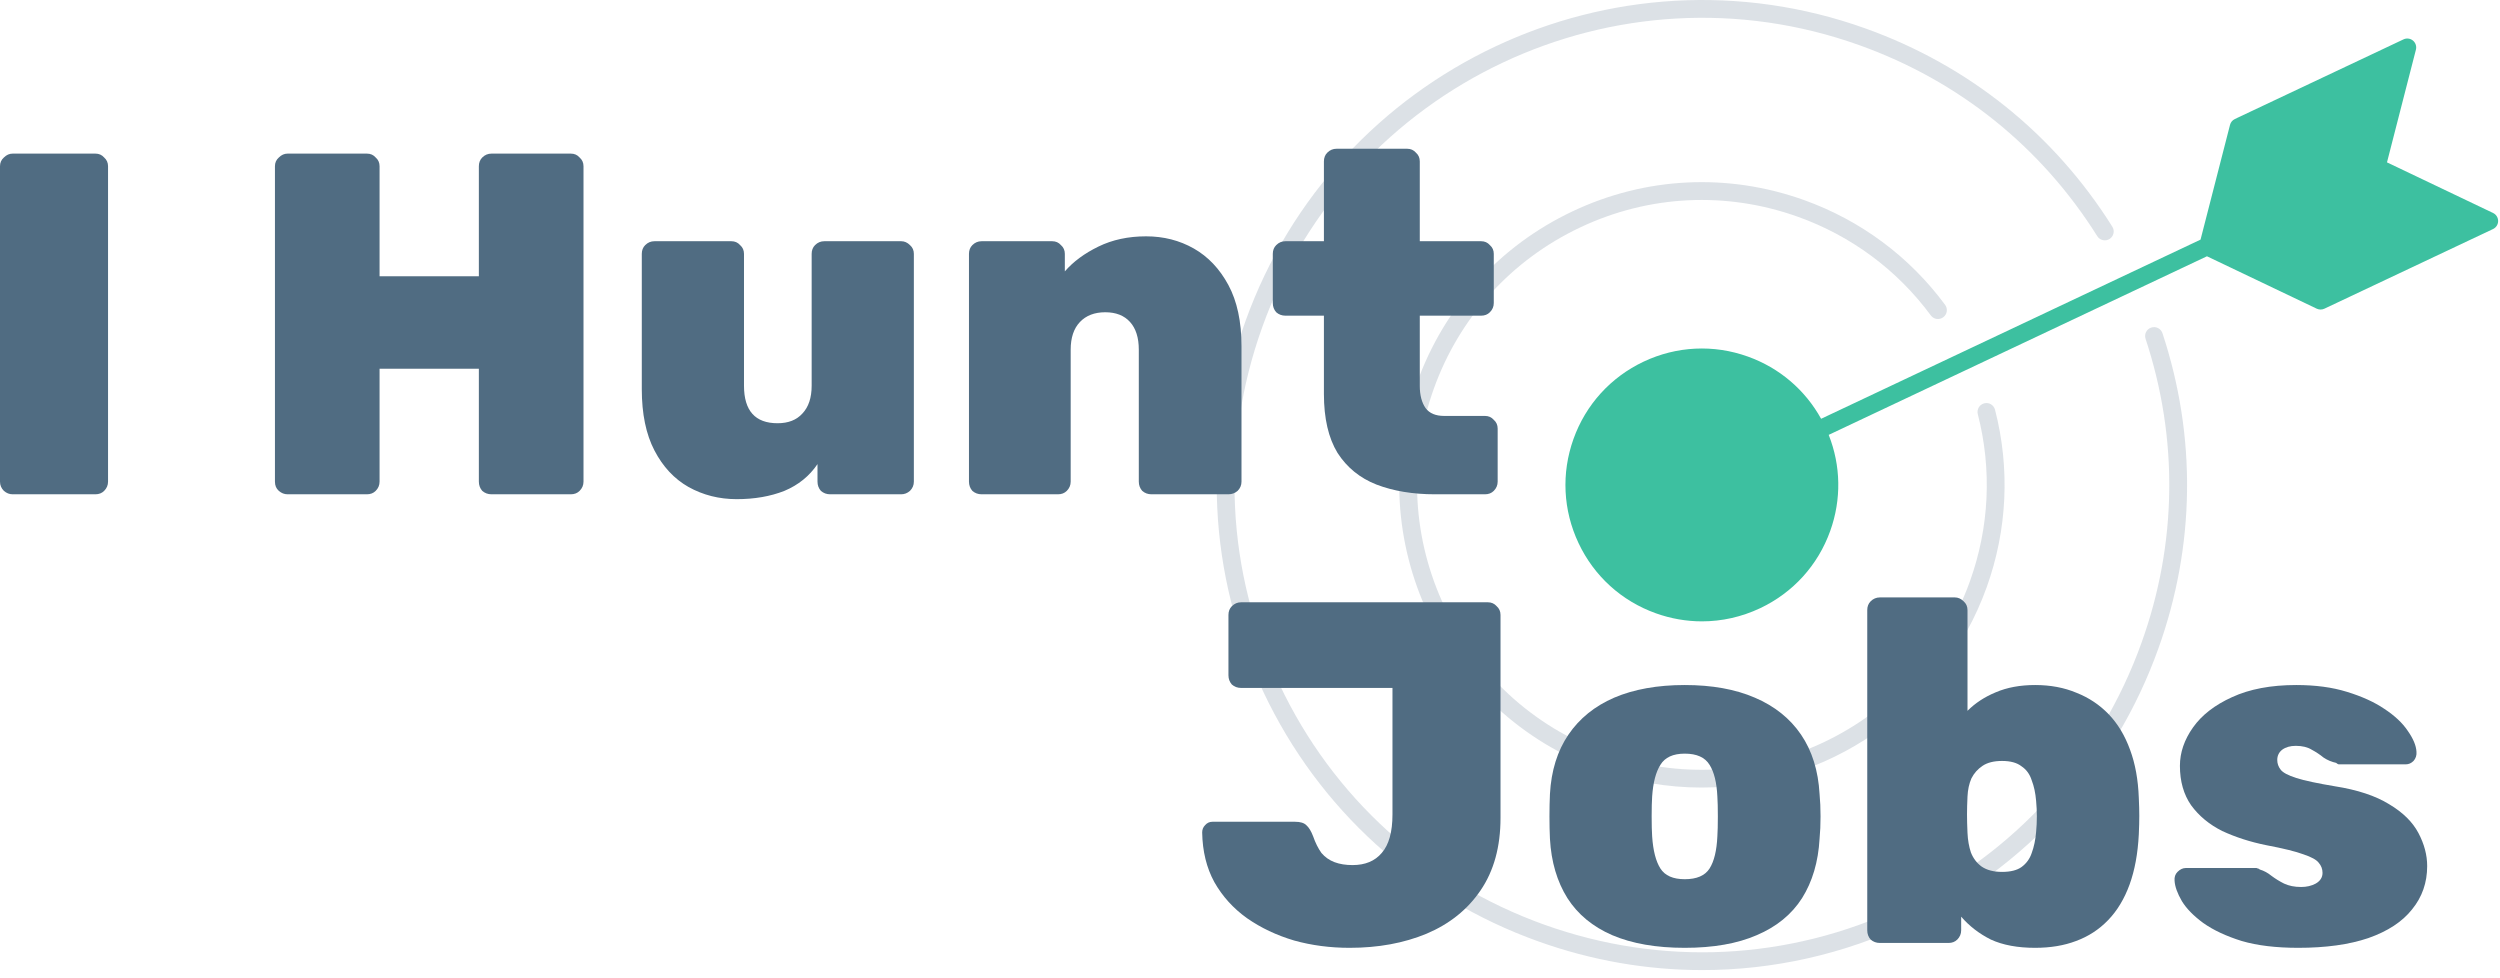
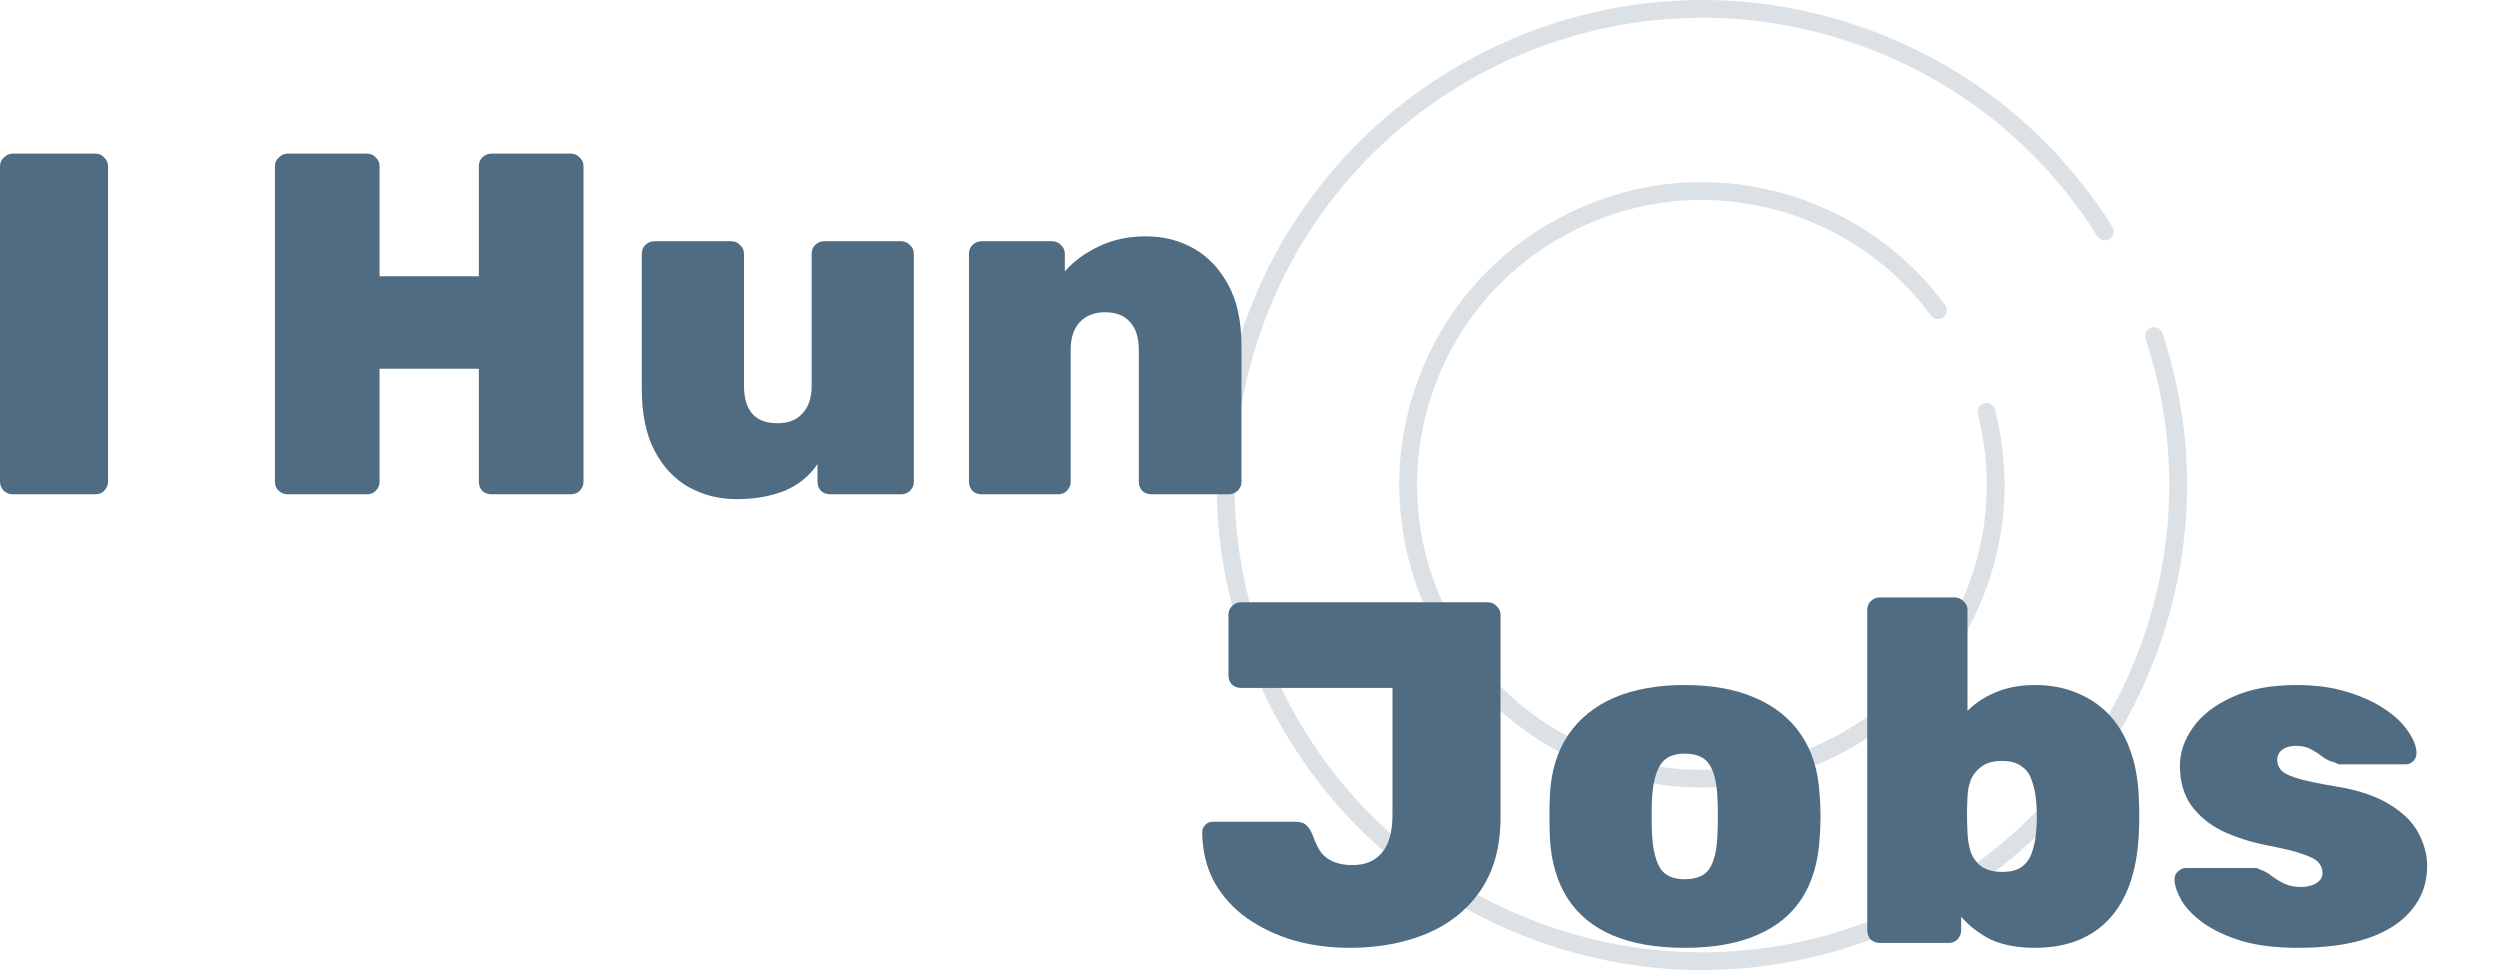
<svg xmlns="http://www.w3.org/2000/svg" width="92" height="36" viewBox="0 0 92 36" fill="none">
  <path d="M62.618 28.982C61.373 28.982 60.108 28.772 58.87 28.328C53.09 26.256 50.073 19.867 52.146 14.086C53.15 11.286 55.184 9.045 57.874 7.775C60.564 6.504 63.588 6.358 66.388 7.362C68.473 8.11 70.269 9.443 71.58 11.218C71.688 11.363 71.657 11.568 71.511 11.676C71.366 11.783 71.161 11.753 71.054 11.607C69.82 9.937 68.13 8.682 66.167 7.979C63.531 7.034 60.685 7.172 58.154 8.368C55.622 9.563 53.707 11.672 52.763 14.308C50.812 19.749 53.651 25.762 59.091 27.713C64.532 29.664 70.545 26.825 72.496 21.384C73.207 19.399 73.307 17.275 72.783 15.242C72.738 15.067 72.843 14.888 73.019 14.843C73.193 14.796 73.372 14.903 73.417 15.079C73.974 17.24 73.868 19.496 73.112 21.605C71.483 26.146 67.188 28.982 62.618 28.982Z" fill="#506C82" fill-opacity="0.2" />
  <path d="M62.641 35.699C60.61 35.699 58.574 35.348 56.606 34.642C52.119 33.034 48.528 29.774 46.493 25.464C44.458 21.154 44.223 16.309 45.832 11.822C49.153 2.56 59.391 -2.272 68.652 1.048C72.451 2.41 75.592 4.933 77.734 8.343C77.831 8.496 77.784 8.698 77.631 8.795C77.478 8.89 77.276 8.845 77.18 8.692C75.117 5.407 72.092 2.977 68.431 1.665C59.509 -1.535 49.647 3.122 46.449 12.044C44.898 16.366 45.125 21.034 47.085 25.185C49.045 29.337 52.505 32.477 56.827 34.027C61.149 35.577 65.816 35.351 69.968 33.39C74.12 31.43 77.261 27.97 78.81 23.648C80.118 20.003 80.168 16.137 78.957 12.468C78.9 12.297 78.993 12.111 79.165 12.055C79.337 11.998 79.522 12.091 79.579 12.263C80.836 16.072 80.784 20.085 79.427 23.869C77.818 28.356 74.559 31.948 70.248 33.983C67.828 35.124 65.239 35.699 62.641 35.699Z" fill="#506C82" fill-opacity="0.2" />
-   <path d="M80.98 8.818L82.065 4.594C82.089 4.5 82.154 4.422 82.242 4.38L88.449 1.449C88.563 1.395 88.699 1.412 88.797 1.493C88.894 1.573 88.937 1.704 88.906 1.827L87.841 5.975L91.745 7.838C91.859 7.892 91.931 8.007 91.931 8.134C91.931 8.26 91.858 8.375 91.743 8.429L85.537 11.36C85.493 11.381 85.445 11.391 85.398 11.391C85.35 11.391 85.302 11.381 85.257 11.36L81.216 9.431L67.296 16.003C67.745 17.137 67.768 18.38 67.352 19.539C66.9 20.801 65.983 21.811 64.771 22.383C64.09 22.704 63.363 22.866 62.632 22.866C62.061 22.866 61.488 22.767 60.935 22.569C59.673 22.117 58.663 21.201 58.091 19.988C57.519 18.776 57.453 17.414 57.905 16.152C58.357 14.89 59.274 13.881 60.486 13.308C61.698 12.736 63.061 12.669 64.322 13.122C65.48 13.537 66.426 14.344 67.017 15.411L80.98 8.818Z" fill="#3DC0A0" />
  <path d="M0.466 18.19C0.346 18.19 0.239 18.148 0.143 18.064C0.048 17.969 0 17.855 0 17.724V6.118C0 5.987 0.048 5.88 0.143 5.796C0.239 5.7 0.346 5.653 0.466 5.653H3.51C3.642 5.653 3.749 5.7 3.833 5.796C3.928 5.88 3.976 5.987 3.976 6.118V17.724C3.976 17.855 3.928 17.969 3.833 18.064C3.749 18.148 3.642 18.19 3.51 18.19H0.466Z" fill="#506C82" />
  <path d="M10.583 18.19C10.464 18.19 10.357 18.148 10.261 18.064C10.165 17.981 10.118 17.867 10.118 17.724V6.118C10.118 5.987 10.165 5.88 10.261 5.796C10.357 5.7 10.464 5.653 10.583 5.653H13.503C13.634 5.653 13.742 5.7 13.825 5.796C13.921 5.88 13.968 5.987 13.968 6.118V10.166H17.622V6.118C17.622 5.987 17.664 5.88 17.747 5.796C17.843 5.7 17.956 5.653 18.088 5.653H21.007C21.138 5.653 21.246 5.7 21.329 5.796C21.425 5.88 21.473 5.987 21.473 6.118V17.724C21.473 17.855 21.425 17.969 21.329 18.064C21.246 18.148 21.138 18.19 21.007 18.19H18.088C17.956 18.19 17.843 18.148 17.747 18.064C17.664 17.969 17.622 17.855 17.622 17.724V13.569H13.968V17.724C13.968 17.855 13.921 17.969 13.825 18.064C13.742 18.148 13.634 18.19 13.503 18.19H10.583Z" fill="#506C82" />
  <path d="M27.111 18.369C26.466 18.369 25.875 18.22 25.337 17.921C24.812 17.623 24.394 17.175 24.084 16.578C23.773 15.981 23.618 15.229 23.618 14.321V9.342C23.618 9.211 23.66 9.103 23.744 9.02C23.839 8.924 23.953 8.877 24.084 8.877H26.914C27.045 8.877 27.152 8.924 27.236 9.02C27.331 9.103 27.379 9.211 27.379 9.342V14.196C27.379 15.115 27.791 15.575 28.615 15.575C29.009 15.575 29.314 15.456 29.529 15.217C29.755 14.978 29.869 14.638 29.869 14.196V9.342C29.869 9.211 29.911 9.103 29.994 9.02C30.09 8.924 30.203 8.877 30.334 8.877H33.164C33.284 8.877 33.391 8.924 33.487 9.02C33.582 9.103 33.63 9.211 33.63 9.342V17.724C33.63 17.855 33.582 17.969 33.487 18.064C33.391 18.148 33.284 18.19 33.164 18.19H30.549C30.418 18.19 30.305 18.148 30.209 18.064C30.125 17.969 30.084 17.855 30.084 17.724V17.079C29.785 17.521 29.379 17.849 28.866 18.064C28.352 18.267 27.767 18.369 27.111 18.369Z" fill="#506C82" />
  <path d="M36.123 18.19C35.992 18.19 35.879 18.148 35.783 18.064C35.7 17.969 35.658 17.855 35.658 17.724V9.342C35.658 9.211 35.7 9.103 35.783 9.02C35.879 8.924 35.992 8.877 36.123 8.877H38.72C38.852 8.877 38.959 8.924 39.043 9.02C39.138 9.103 39.186 9.211 39.186 9.342V9.987C39.496 9.629 39.908 9.324 40.422 9.074C40.935 8.823 41.52 8.697 42.177 8.697C42.822 8.697 43.407 8.847 43.932 9.145C44.458 9.444 44.882 9.891 45.204 10.488C45.526 11.085 45.687 11.838 45.687 12.745V17.724C45.687 17.855 45.64 17.969 45.544 18.064C45.449 18.148 45.335 18.19 45.204 18.19H42.374C42.243 18.19 42.129 18.148 42.034 18.064C41.95 17.969 41.908 17.855 41.908 17.724V12.87C41.908 12.429 41.801 12.088 41.586 11.85C41.371 11.611 41.067 11.491 40.673 11.491C40.279 11.491 39.968 11.611 39.741 11.85C39.514 12.088 39.401 12.429 39.401 12.87V17.724C39.401 17.855 39.353 17.969 39.258 18.064C39.174 18.148 39.067 18.19 38.935 18.19H36.123Z" fill="#506C82" />
-   <path d="M52.803 18.19C51.992 18.19 51.275 18.07 50.654 17.832C50.045 17.593 49.568 17.205 49.221 16.667C48.887 16.118 48.72 15.396 48.72 14.5V11.617H47.305C47.174 11.617 47.06 11.575 46.965 11.491C46.881 11.396 46.839 11.283 46.839 11.151V9.342C46.839 9.211 46.881 9.103 46.965 9.02C47.06 8.924 47.174 8.877 47.305 8.877H48.72V5.939C48.72 5.808 48.762 5.7 48.845 5.617C48.941 5.521 49.054 5.474 49.186 5.474H51.783C51.914 5.474 52.021 5.521 52.105 5.617C52.2 5.7 52.248 5.808 52.248 5.939V8.877H54.505C54.636 8.877 54.744 8.924 54.827 9.02C54.923 9.103 54.971 9.211 54.971 9.342V11.151C54.971 11.283 54.923 11.396 54.827 11.491C54.744 11.575 54.636 11.617 54.505 11.617H52.248V14.196C52.248 14.542 52.32 14.817 52.463 15.02C52.606 15.211 52.833 15.306 53.144 15.306H54.648C54.779 15.306 54.887 15.354 54.971 15.45C55.066 15.533 55.114 15.641 55.114 15.772V17.724C55.114 17.855 55.066 17.969 54.971 18.064C54.887 18.148 54.779 18.19 54.648 18.19H52.803Z" fill="#506C82" />
  <path d="M49.667 34.88C48.95 34.88 48.27 34.791 47.625 34.611C46.98 34.42 46.401 34.146 45.888 33.788C45.386 33.429 44.986 32.988 44.688 32.462C44.401 31.937 44.252 31.328 44.24 30.635C44.24 30.528 44.276 30.438 44.347 30.367C44.419 30.283 44.509 30.241 44.616 30.241H47.661C47.852 30.241 47.989 30.283 48.073 30.367C48.168 30.45 48.252 30.588 48.324 30.779C48.407 31.017 48.509 31.221 48.628 31.388C48.759 31.543 48.92 31.656 49.111 31.728C49.303 31.8 49.523 31.835 49.774 31.835C50.24 31.835 50.598 31.686 50.849 31.388C51.111 31.089 51.243 30.617 51.243 29.973V25.316H45.673C45.541 25.316 45.428 25.274 45.333 25.191C45.249 25.095 45.207 24.982 45.207 24.851V22.63C45.207 22.498 45.249 22.391 45.333 22.307C45.428 22.212 45.541 22.164 45.673 22.164H54.753C54.885 22.164 54.992 22.212 55.076 22.307C55.171 22.391 55.219 22.498 55.219 22.63V30.098C55.219 31.161 54.974 32.05 54.484 32.767C54.007 33.471 53.344 34.002 52.496 34.361C51.661 34.707 50.718 34.88 49.667 34.88Z" fill="#506C82" />
  <path d="M61.999 34.88C60.948 34.88 60.058 34.725 59.33 34.414C58.614 34.104 58.064 33.65 57.682 33.053C57.3 32.444 57.085 31.716 57.038 30.868C57.026 30.617 57.02 30.343 57.02 30.044C57.02 29.746 57.026 29.471 57.038 29.221C57.085 28.361 57.312 27.633 57.718 27.035C58.124 26.439 58.685 25.985 59.402 25.674C60.13 25.364 60.996 25.209 61.999 25.209C63.002 25.209 63.861 25.364 64.578 25.674C65.306 25.985 65.873 26.439 66.279 27.035C66.685 27.633 66.912 28.361 66.96 29.221C66.984 29.471 66.996 29.746 66.996 30.044C66.996 30.343 66.984 30.617 66.96 30.868C66.912 31.716 66.697 32.444 66.315 33.053C65.933 33.65 65.378 34.104 64.649 34.414C63.933 34.725 63.049 34.88 61.999 34.88ZM61.999 32.355C62.44 32.355 62.745 32.223 62.912 31.961C63.079 31.698 63.175 31.304 63.199 30.779C63.211 30.6 63.217 30.355 63.217 30.044C63.217 29.734 63.211 29.489 63.199 29.31C63.175 28.797 63.079 28.409 62.912 28.146C62.745 27.871 62.44 27.734 61.999 27.734C61.569 27.734 61.27 27.871 61.103 28.146C60.936 28.409 60.834 28.797 60.799 29.31C60.787 29.489 60.781 29.734 60.781 30.044C60.781 30.355 60.787 30.6 60.799 30.779C60.834 31.304 60.936 31.698 61.103 31.961C61.27 32.223 61.569 32.355 61.999 32.355Z" fill="#506C82" />
  <path d="M74.894 34.88C74.249 34.88 73.705 34.779 73.264 34.576C72.834 34.361 72.47 34.08 72.171 33.734V34.235C72.171 34.367 72.123 34.48 72.028 34.576C71.944 34.659 71.837 34.701 71.706 34.701H69.18C69.049 34.701 68.935 34.659 68.84 34.576C68.756 34.48 68.715 34.367 68.715 34.235V22.451C68.715 22.319 68.756 22.212 68.84 22.128C68.935 22.033 69.049 21.985 69.18 21.985H71.938C72.058 21.985 72.165 22.033 72.261 22.128C72.356 22.212 72.404 22.319 72.404 22.451V26.158C72.691 25.871 73.037 25.645 73.443 25.477C73.861 25.298 74.344 25.209 74.894 25.209C75.455 25.209 75.962 25.304 76.416 25.495C76.87 25.674 77.264 25.937 77.598 26.283C77.932 26.63 78.195 27.065 78.386 27.591C78.577 28.104 78.684 28.695 78.708 29.364C78.72 29.614 78.726 29.835 78.726 30.026C78.726 30.218 78.72 30.444 78.708 30.707C78.672 31.412 78.559 32.026 78.368 32.552C78.177 33.077 77.914 33.513 77.58 33.859C77.246 34.206 76.852 34.462 76.398 34.629C75.956 34.797 75.455 34.88 74.894 34.88ZM73.676 32.086C73.986 32.086 74.225 32.026 74.392 31.907C74.571 31.776 74.697 31.603 74.768 31.388C74.852 31.161 74.905 30.904 74.929 30.617C74.965 30.235 74.965 29.853 74.929 29.471C74.905 29.185 74.852 28.934 74.768 28.719C74.697 28.492 74.571 28.319 74.392 28.2C74.225 28.068 73.986 28.003 73.676 28.003C73.377 28.003 73.138 28.062 72.959 28.182C72.78 28.301 72.643 28.456 72.547 28.647C72.464 28.838 72.416 29.059 72.404 29.31C72.392 29.561 72.386 29.782 72.386 29.973C72.386 30.164 72.392 30.391 72.404 30.653C72.416 30.916 72.458 31.155 72.529 31.37C72.613 31.585 72.744 31.758 72.923 31.889C73.114 32.02 73.365 32.086 73.676 32.086Z" fill="#506C82" />
  <path d="M84.574 34.88C83.762 34.88 83.069 34.797 82.496 34.629C81.923 34.45 81.451 34.229 81.081 33.967C80.723 33.704 80.46 33.435 80.293 33.161C80.126 32.874 80.036 32.623 80.024 32.408C80.013 32.277 80.048 32.17 80.132 32.086C80.227 31.991 80.329 31.943 80.436 31.943H83.033C83.045 31.943 83.063 31.949 83.087 31.961C83.111 31.961 83.135 31.973 83.159 31.997C83.314 32.044 83.457 32.122 83.588 32.229C83.732 32.337 83.887 32.432 84.054 32.516C84.233 32.6 84.442 32.641 84.681 32.641C84.884 32.641 85.063 32.6 85.218 32.516C85.385 32.42 85.469 32.289 85.469 32.122C85.469 31.979 85.421 31.853 85.326 31.746C85.242 31.638 85.057 31.537 84.771 31.441C84.484 31.334 84.024 31.221 83.391 31.101C82.806 30.982 82.269 30.809 81.78 30.582C81.302 30.343 80.92 30.026 80.633 29.633C80.359 29.238 80.221 28.755 80.221 28.182C80.221 27.692 80.383 27.221 80.705 26.767C81.027 26.313 81.505 25.943 82.138 25.656C82.783 25.358 83.571 25.209 84.502 25.209C85.206 25.209 85.827 25.292 86.365 25.459C86.914 25.627 87.374 25.835 87.744 26.086C88.126 26.337 88.412 26.606 88.603 26.892C88.806 27.179 88.914 27.436 88.926 27.662C88.938 27.794 88.902 27.907 88.818 28.003C88.735 28.086 88.639 28.128 88.532 28.128H86.186C86.15 28.128 86.108 28.128 86.06 28.128C86.024 28.116 85.994 28.098 85.971 28.074C85.803 28.038 85.648 27.973 85.505 27.877C85.374 27.77 85.23 27.674 85.075 27.591C84.92 27.495 84.723 27.447 84.484 27.447C84.281 27.447 84.114 27.495 83.983 27.591C83.863 27.686 83.803 27.812 83.803 27.967C83.803 28.098 83.845 28.218 83.929 28.325C84.012 28.433 84.203 28.534 84.502 28.63C84.8 28.725 85.272 28.826 85.917 28.934C86.753 29.065 87.421 29.286 87.923 29.597C88.424 29.895 88.782 30.247 88.997 30.653C89.212 31.059 89.32 31.465 89.32 31.871C89.32 32.48 89.135 33.011 88.764 33.465C88.406 33.919 87.869 34.271 87.153 34.522C86.448 34.761 85.588 34.88 84.574 34.88Z" fill="#506C82" />
</svg>